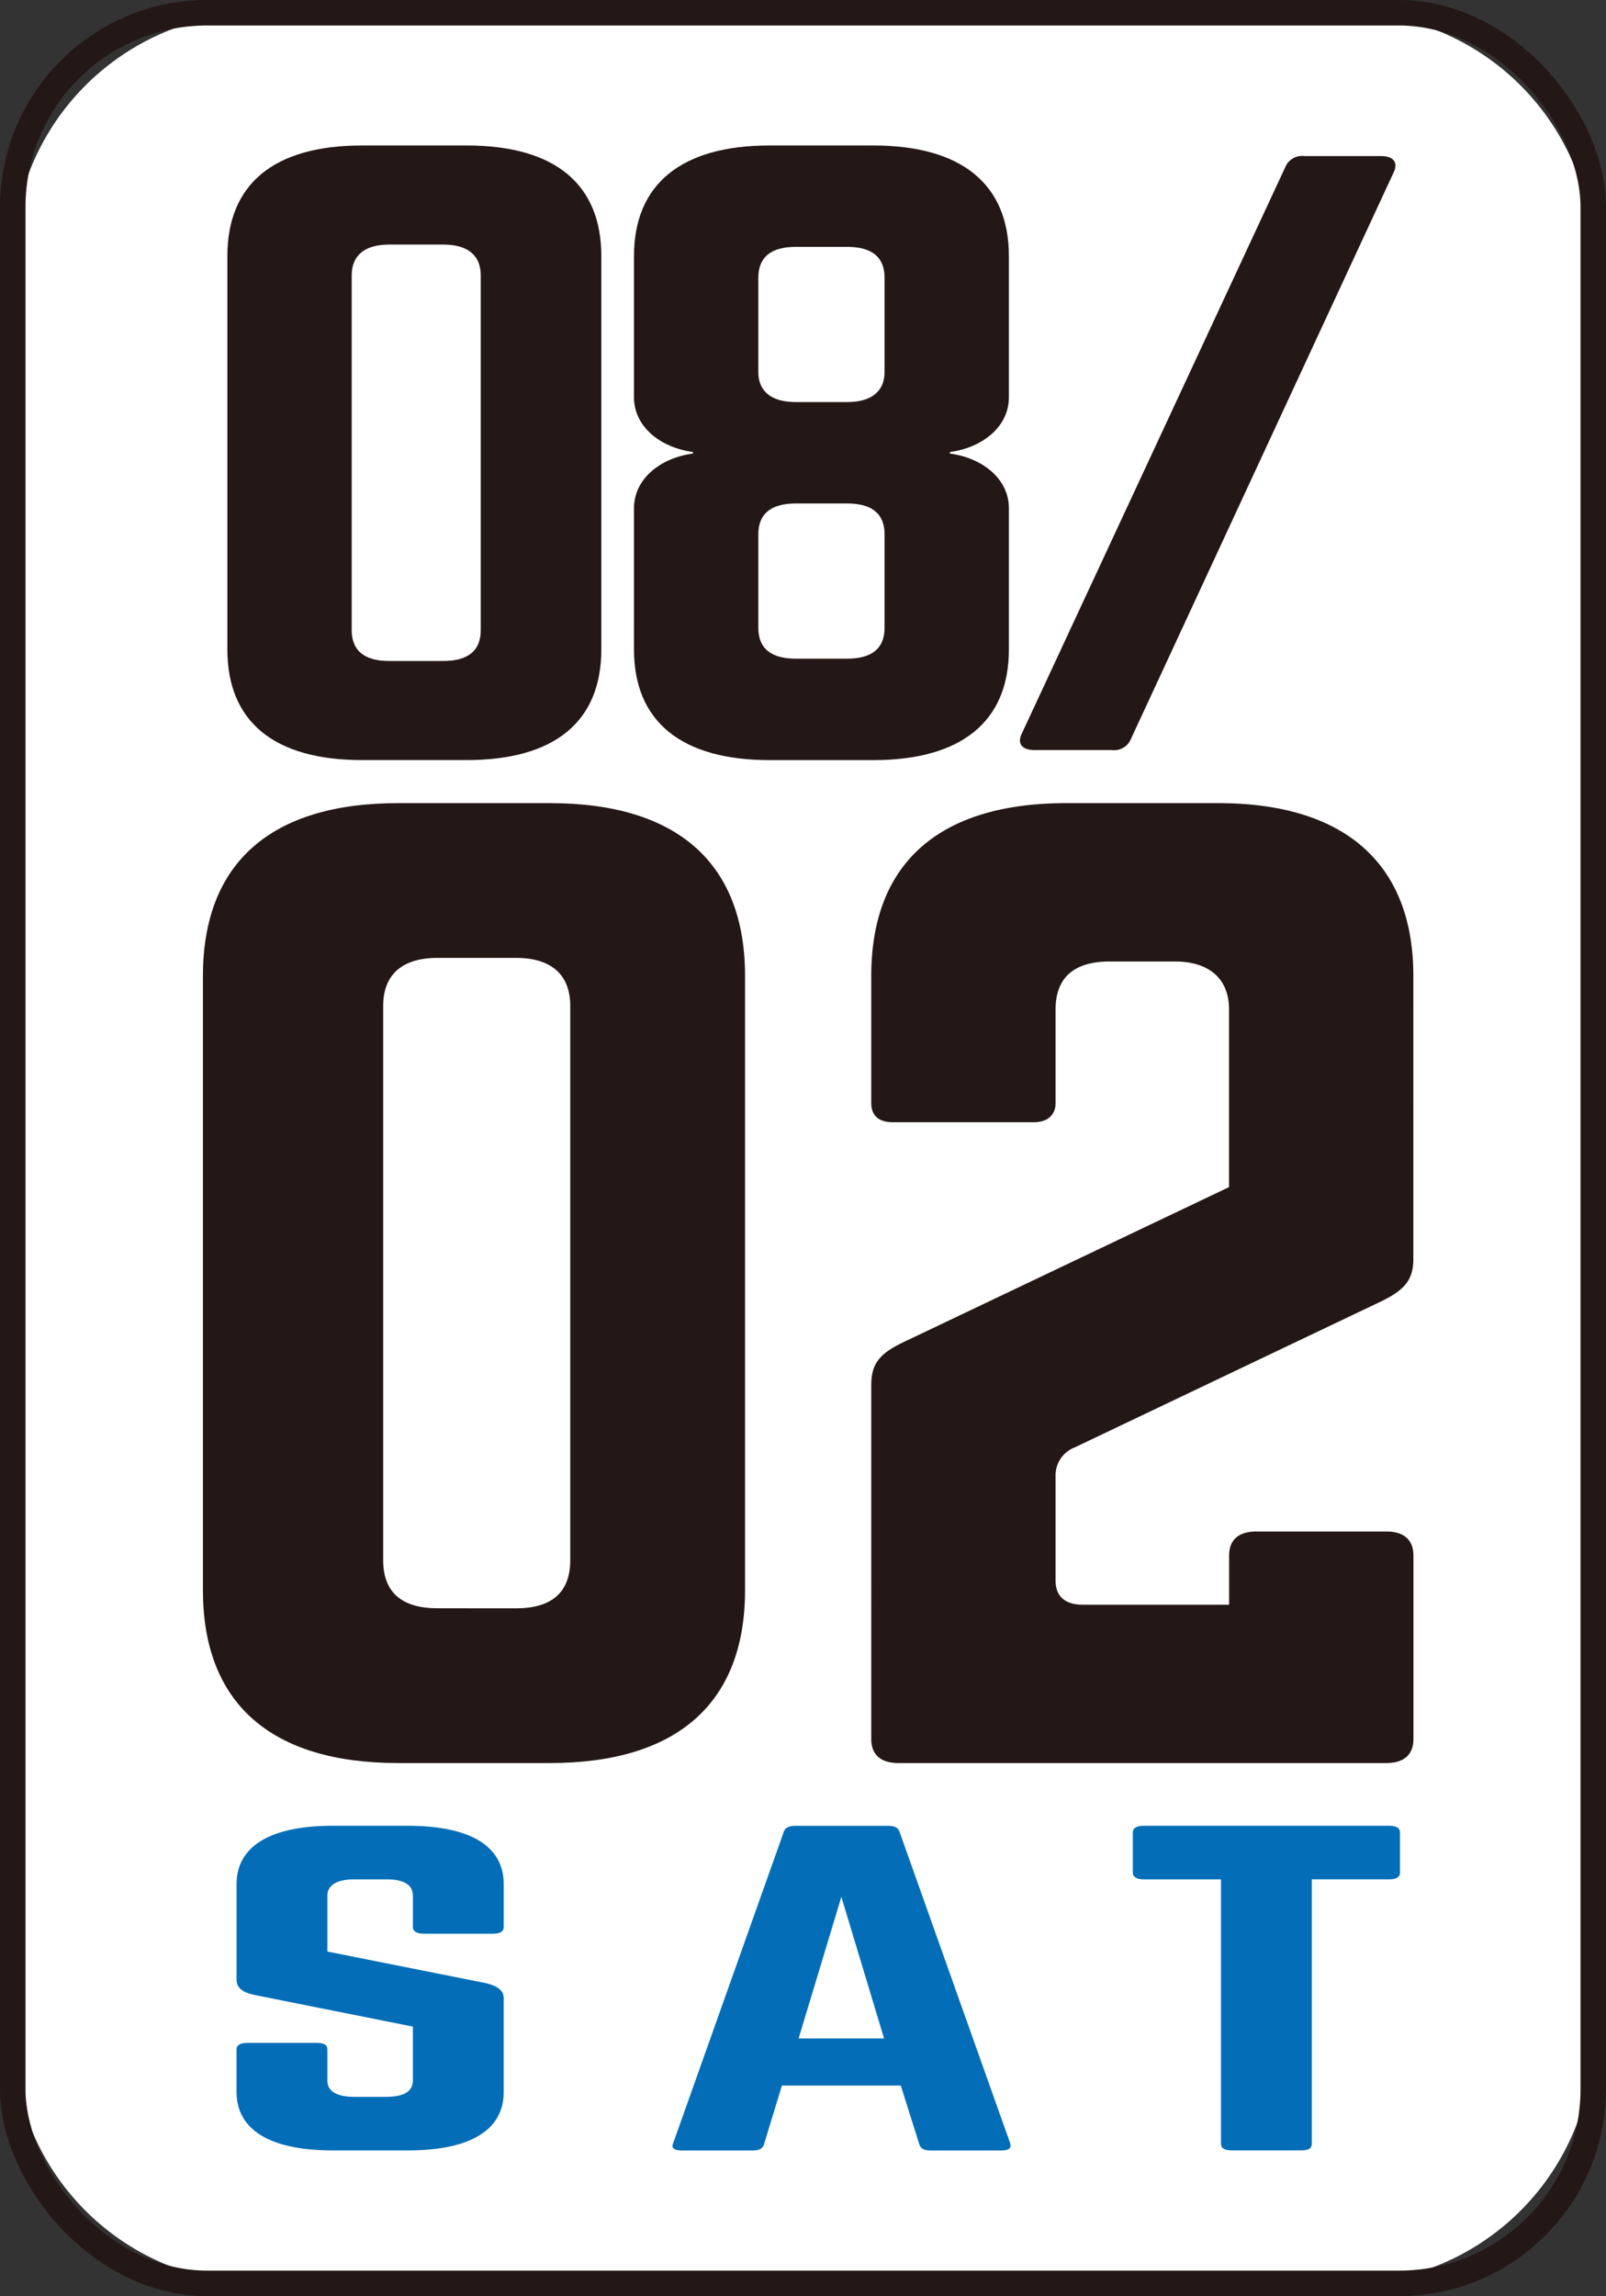
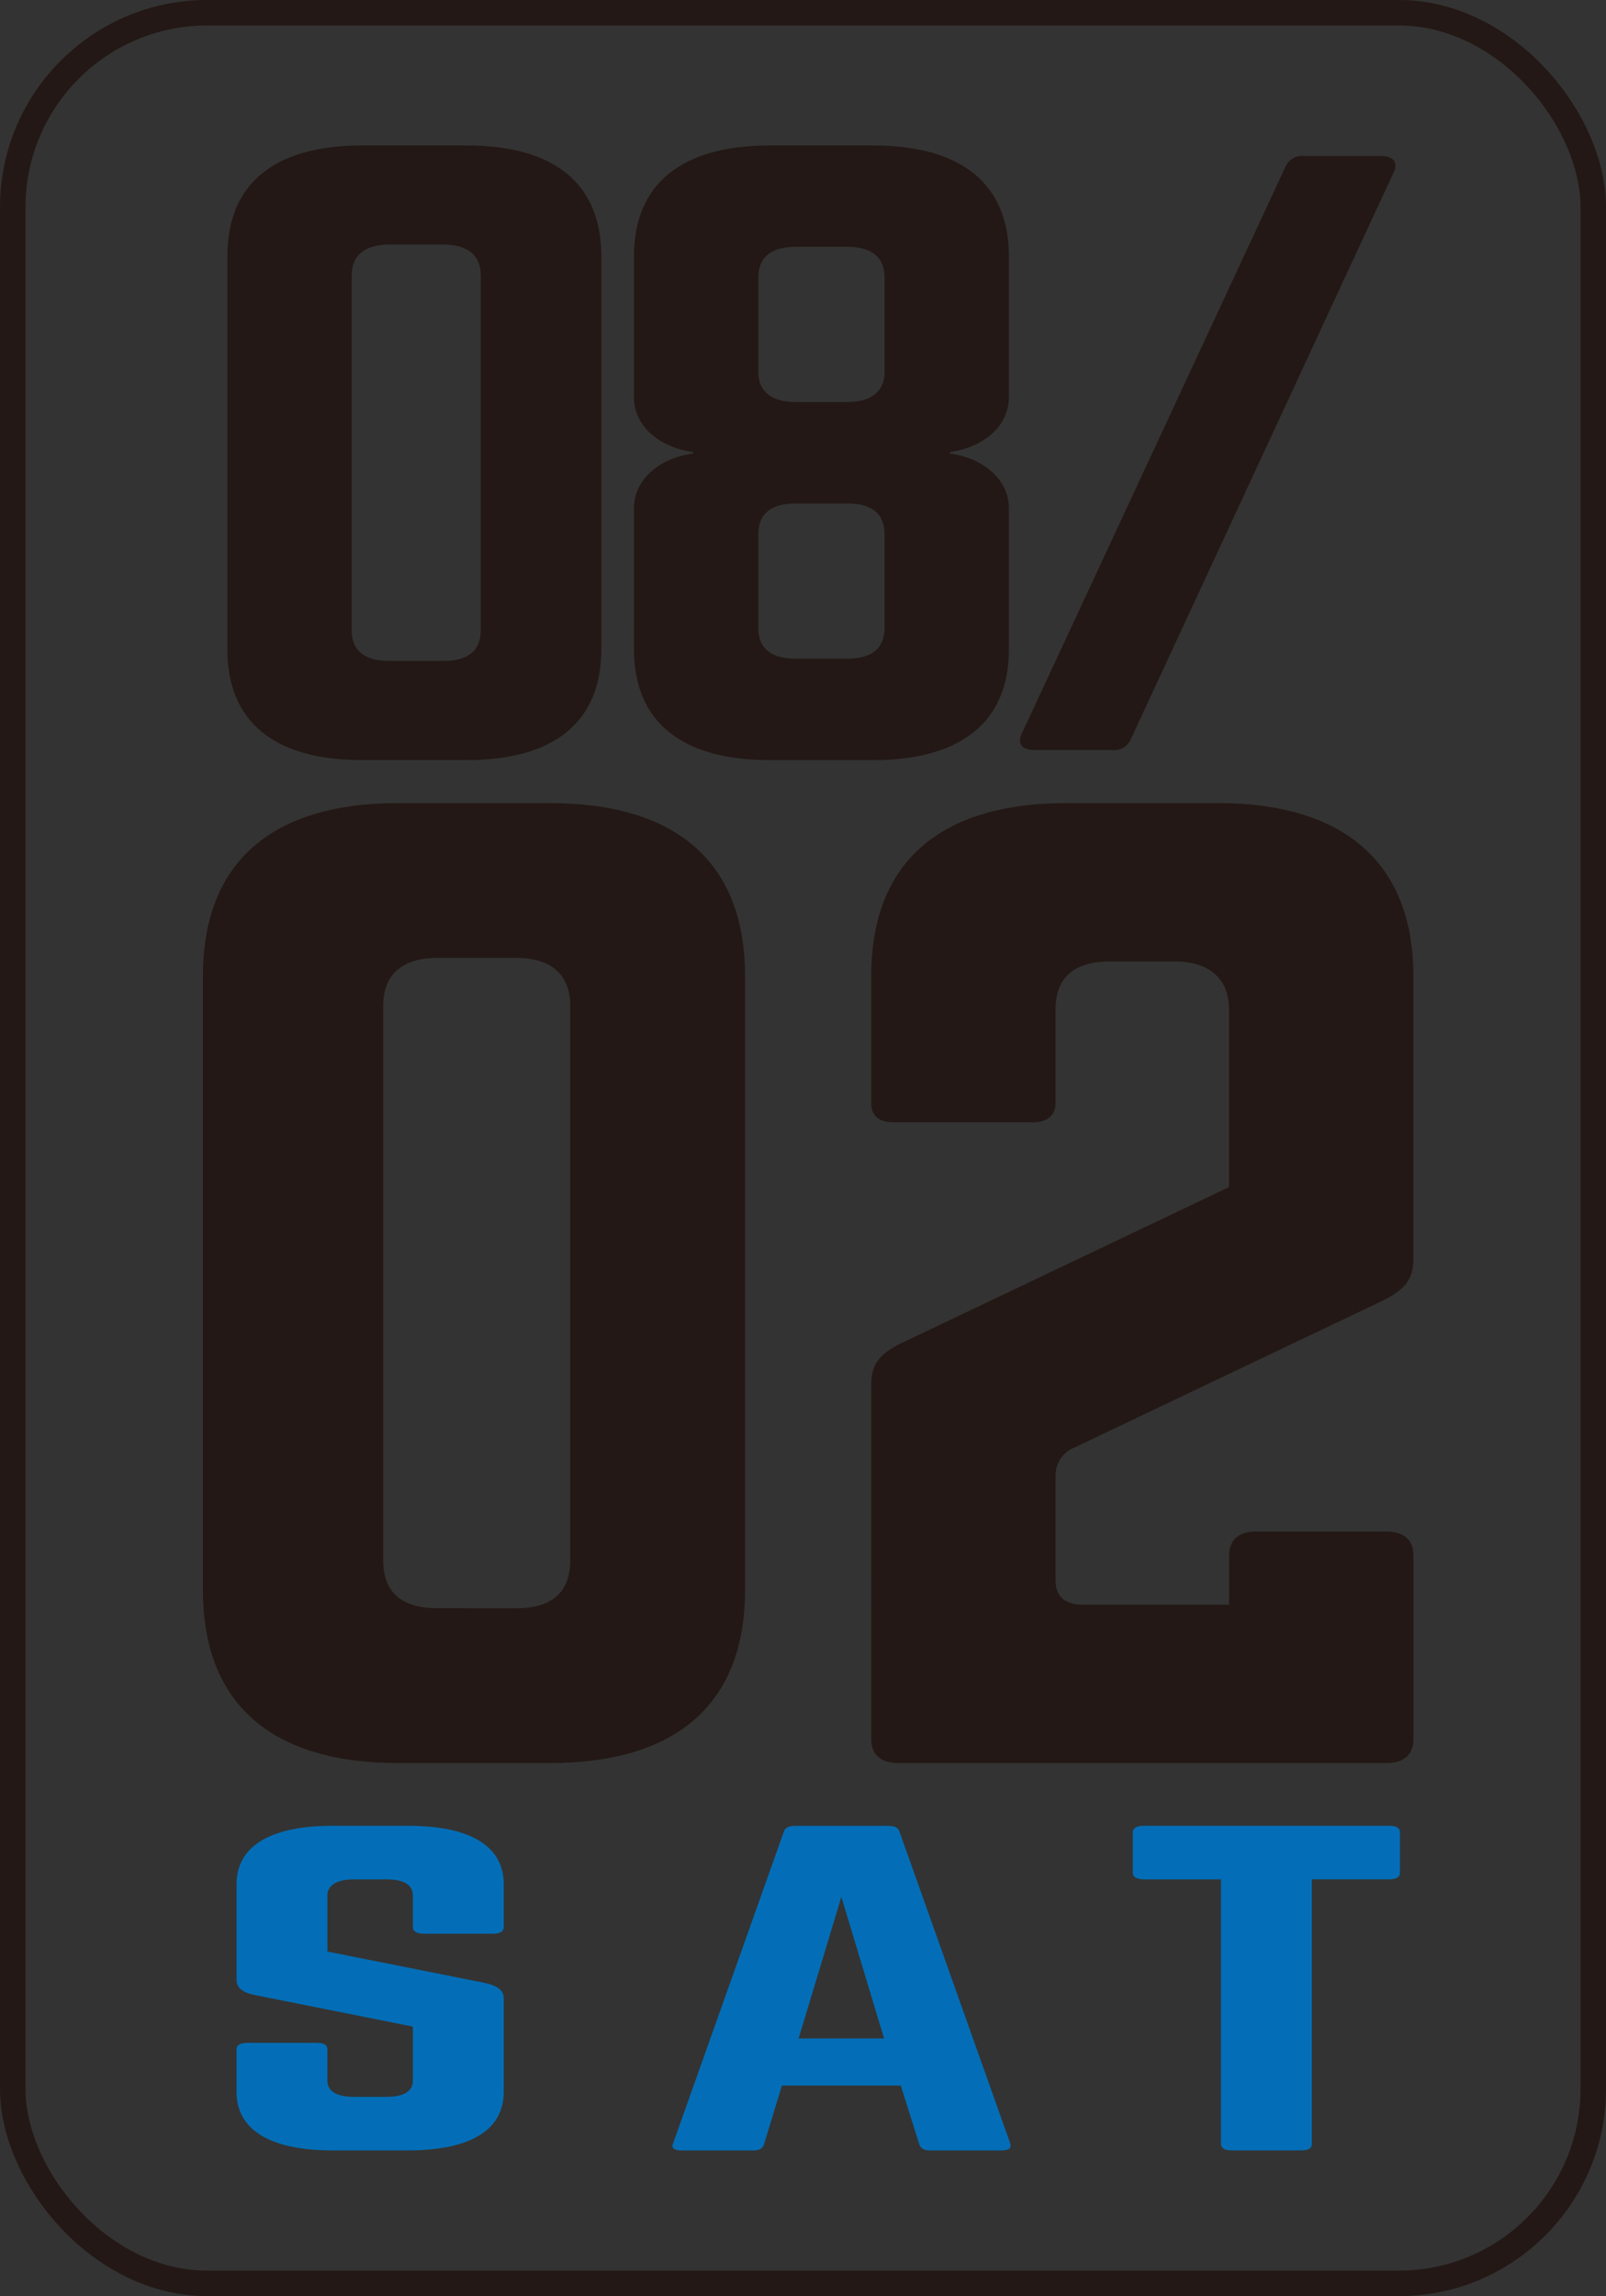
<svg xmlns="http://www.w3.org/2000/svg" width="104.176" height="148.855" viewBox="0 0 104.176 148.855">
  <rect x="0" y="0" width="104.176" height="148.855" fill="#333333" stroke="none" />
  <g id="グループ_240" data-name="グループ 240" transform="translate(-2292.449 10960)">
-     <path id="パス_71" data-name="パス 71" d="M421.749,148.029H351.326a16.1,16.1,0,0,1-16.05-16.144V16.97A16.1,16.1,0,0,1,351.326.826h70.423A16.1,16.1,0,0,1,437.8,16.97V131.885a16.1,16.1,0,0,1-16.049,16.144" transform="translate(1958 -10960)" fill="#fff" />
    <rect id="長方形_71" data-name="長方形 71" width="102.523" height="147.203" rx="12.612" transform="translate(2293.276 -10959.174)" fill="none" stroke="#231815" stroke-miterlimit="10" stroke-width="1.653" />
    <path id="パス_72" data-name="パス 72" d="M344.914,52.057c0-7.313,4.4-11.2,12.659-11.2h9.846c8.264,0,12.659,3.89,12.659,11.2v39.83c0,7.313-4.4,11.2-12.659,11.2h-9.846c-8.264,0-12.659-3.89-12.659-11.2Zm20.308,41c2.286,0,3.518-1.011,3.518-3.113V54c0-2.022-1.231-3.11-3.518-3.11h-5.1c-2.286,0-3.516,1.088-3.516,3.11v35.94c0,2.1,1.23,3.113,3.516,3.113Z" transform="translate(1960.699 -10948.791)" fill="#231815" />
    <path id="パス_73" data-name="パス 73" d="M392.441,82.63a1.931,1.931,0,0,0-1.231,1.868v6.767c0,1.011.617,1.557,1.757,1.557h9.5v-3.19c0-1.011.616-1.555,1.757-1.555h8.44c1.143,0,1.758.544,1.758,1.555v11.9c0,1.011-.614,1.555-1.758,1.555H381.013c-1.144,0-1.759-.544-1.759-1.555V78.585c0-1.477.614-2.1,2.285-2.877l20.923-9.959V54.235c0-2.022-1.32-3.112-3.516-3.112h-4.22c-2.373,0-3.516,1.089-3.516,3.112V60.3c0,.777-.529,1.244-1.407,1.244h-9.142c-.966,0-1.407-.467-1.407-1.244V52.057c0-7.313,4.4-11.2,12.658-11.2h9.847c8.176,0,12.658,3.89,12.658,11.2V70.417c0,1.477-.7,2.1-2.373,2.877Z" transform="translate(1969.711 -10948.791)" fill="#231815" />
    <path id="パス_74" data-name="パス 74" d="M346.152,14.72c0-4.682,3.031-7.172,8.732-7.172h6.793c5.7,0,8.732,2.49,8.732,7.172v25.5c0,4.681-3.032,7.172-8.732,7.172h-6.793c-5.7,0-8.732-2.491-8.732-7.172Zm14.009,26.247c1.577,0,2.426-.648,2.426-1.993V15.965c0-1.3-.849-1.993-2.426-1.993h-3.518c-1.577,0-2.426.7-2.426,1.993V38.974c0,1.345.849,1.993,2.426,1.993Z" transform="translate(1961.046 -10958.117)" fill="#231815" />
    <path id="パス_75" data-name="パス 75" d="M391.319,23.884c0,1.843-1.637,3.238-3.821,3.537v.1c2.184.3,3.821,1.693,3.821,3.537v9.165c0,4.681-3.093,7.171-8.793,7.171h-6.733c-5.7,0-8.792-2.49-8.792-7.171V31.056c0-1.843,1.637-3.238,3.821-3.537v-.1c-2.184-.3-3.821-1.693-3.821-3.537V14.72c0-4.682,3.092-7.172,8.792-7.172h6.733c5.7,0,8.793,2.49,8.793,7.172Zm-8.065-7.77c0-1.3-.788-1.993-2.426-1.993h-3.336c-1.637,0-2.426.7-2.426,1.993V22.24c0,1.245.849,1.943,2.426,1.943h3.336c1.576,0,2.426-.7,2.426-1.943Zm0,16.635c0-1.3-.788-1.993-2.426-1.993h-3.336c-1.637,0-2.426.7-2.426,1.993v6.076c0,1.345.849,1.993,2.426,1.993h3.336c1.576,0,2.426-.648,2.426-1.993Z" transform="translate(1966.573 -10958.117)" fill="#231815" />
    <path id="パス_76" data-name="パス 76" d="M410.2,8.086c.8,0,1.12.394.854,1.007l-17.076,36.8a1.172,1.172,0,0,1-1.228.7h-5.015c-.8,0-1.121-.4-.854-1.007l17.128-36.8a1.172,1.172,0,0,1,1.227-.7Z" transform="translate(1971.821 -10957.968)" fill="#231815" />
    <path id="パス_77" data-name="パス 77" d="M357.709,92.649c4.072,0,6.239,1.315,6.239,3.788v2.789c0,.264-.218.421-.694.421h-4.506c-.433,0-.693-.157-.693-.421V97.174c0-.685-.563-1.052-1.733-1.052h-2.08c-1.083,0-1.733.367-1.733,1.052v3.63l10.312,2.053c.736.183,1.126.474,1.126.972v6.078c0,2.474-2.167,3.789-6.239,3.789h-4.853c-4.028,0-6.238-1.315-6.238-3.789v-2.762c0-.288.26-.42.693-.42h4.506c.478,0,.693.132.693.42v2.026c0,.71.65,1.052,1.733,1.052h2.08c1.126,0,1.733-.342,1.733-1.052v-3.5l-10.267-2.053c-.781-.157-1.17-.474-1.17-.973V96.437c0-2.473,2.209-3.788,6.238-3.788Z" transform="translate(1961.176 -10934.287)" fill="#036eb7" />
    <path id="パス_78" data-name="パス 78" d="M385.675,113.7c-.39,0-.607-.132-.694-.369l-1.212-3.84h-7.711l-1.17,3.84c-.087.237-.3.369-.694.369h-4.635c-.476,0-.692-.157-.563-.448l7.191-20.232c.087-.262.347-.367.737-.367h6.021c.389,0,.649.1.736.367l7.192,20.232c.086.291-.087.448-.608.448Zm-5.761-16.443-2.773,9.182h5.545Z" transform="translate(1967.111 -10934.287)" fill="#036eb7" />
    <path id="パス_79" data-name="パス 79" d="M409.144,92.649c.477,0,.694.157.694.42V95.7c0,.262-.216.421-.694.421h-5.025v17.152c0,.291-.216.421-.693.421h-4.506c-.434,0-.692-.131-.692-.421V96.122H393.2c-.433,0-.693-.159-.693-.421V93.069c0-.262.26-.42.693-.42Z" transform="translate(1973.423 -10934.287)" fill="#036eb7" />
  </g>
</svg>